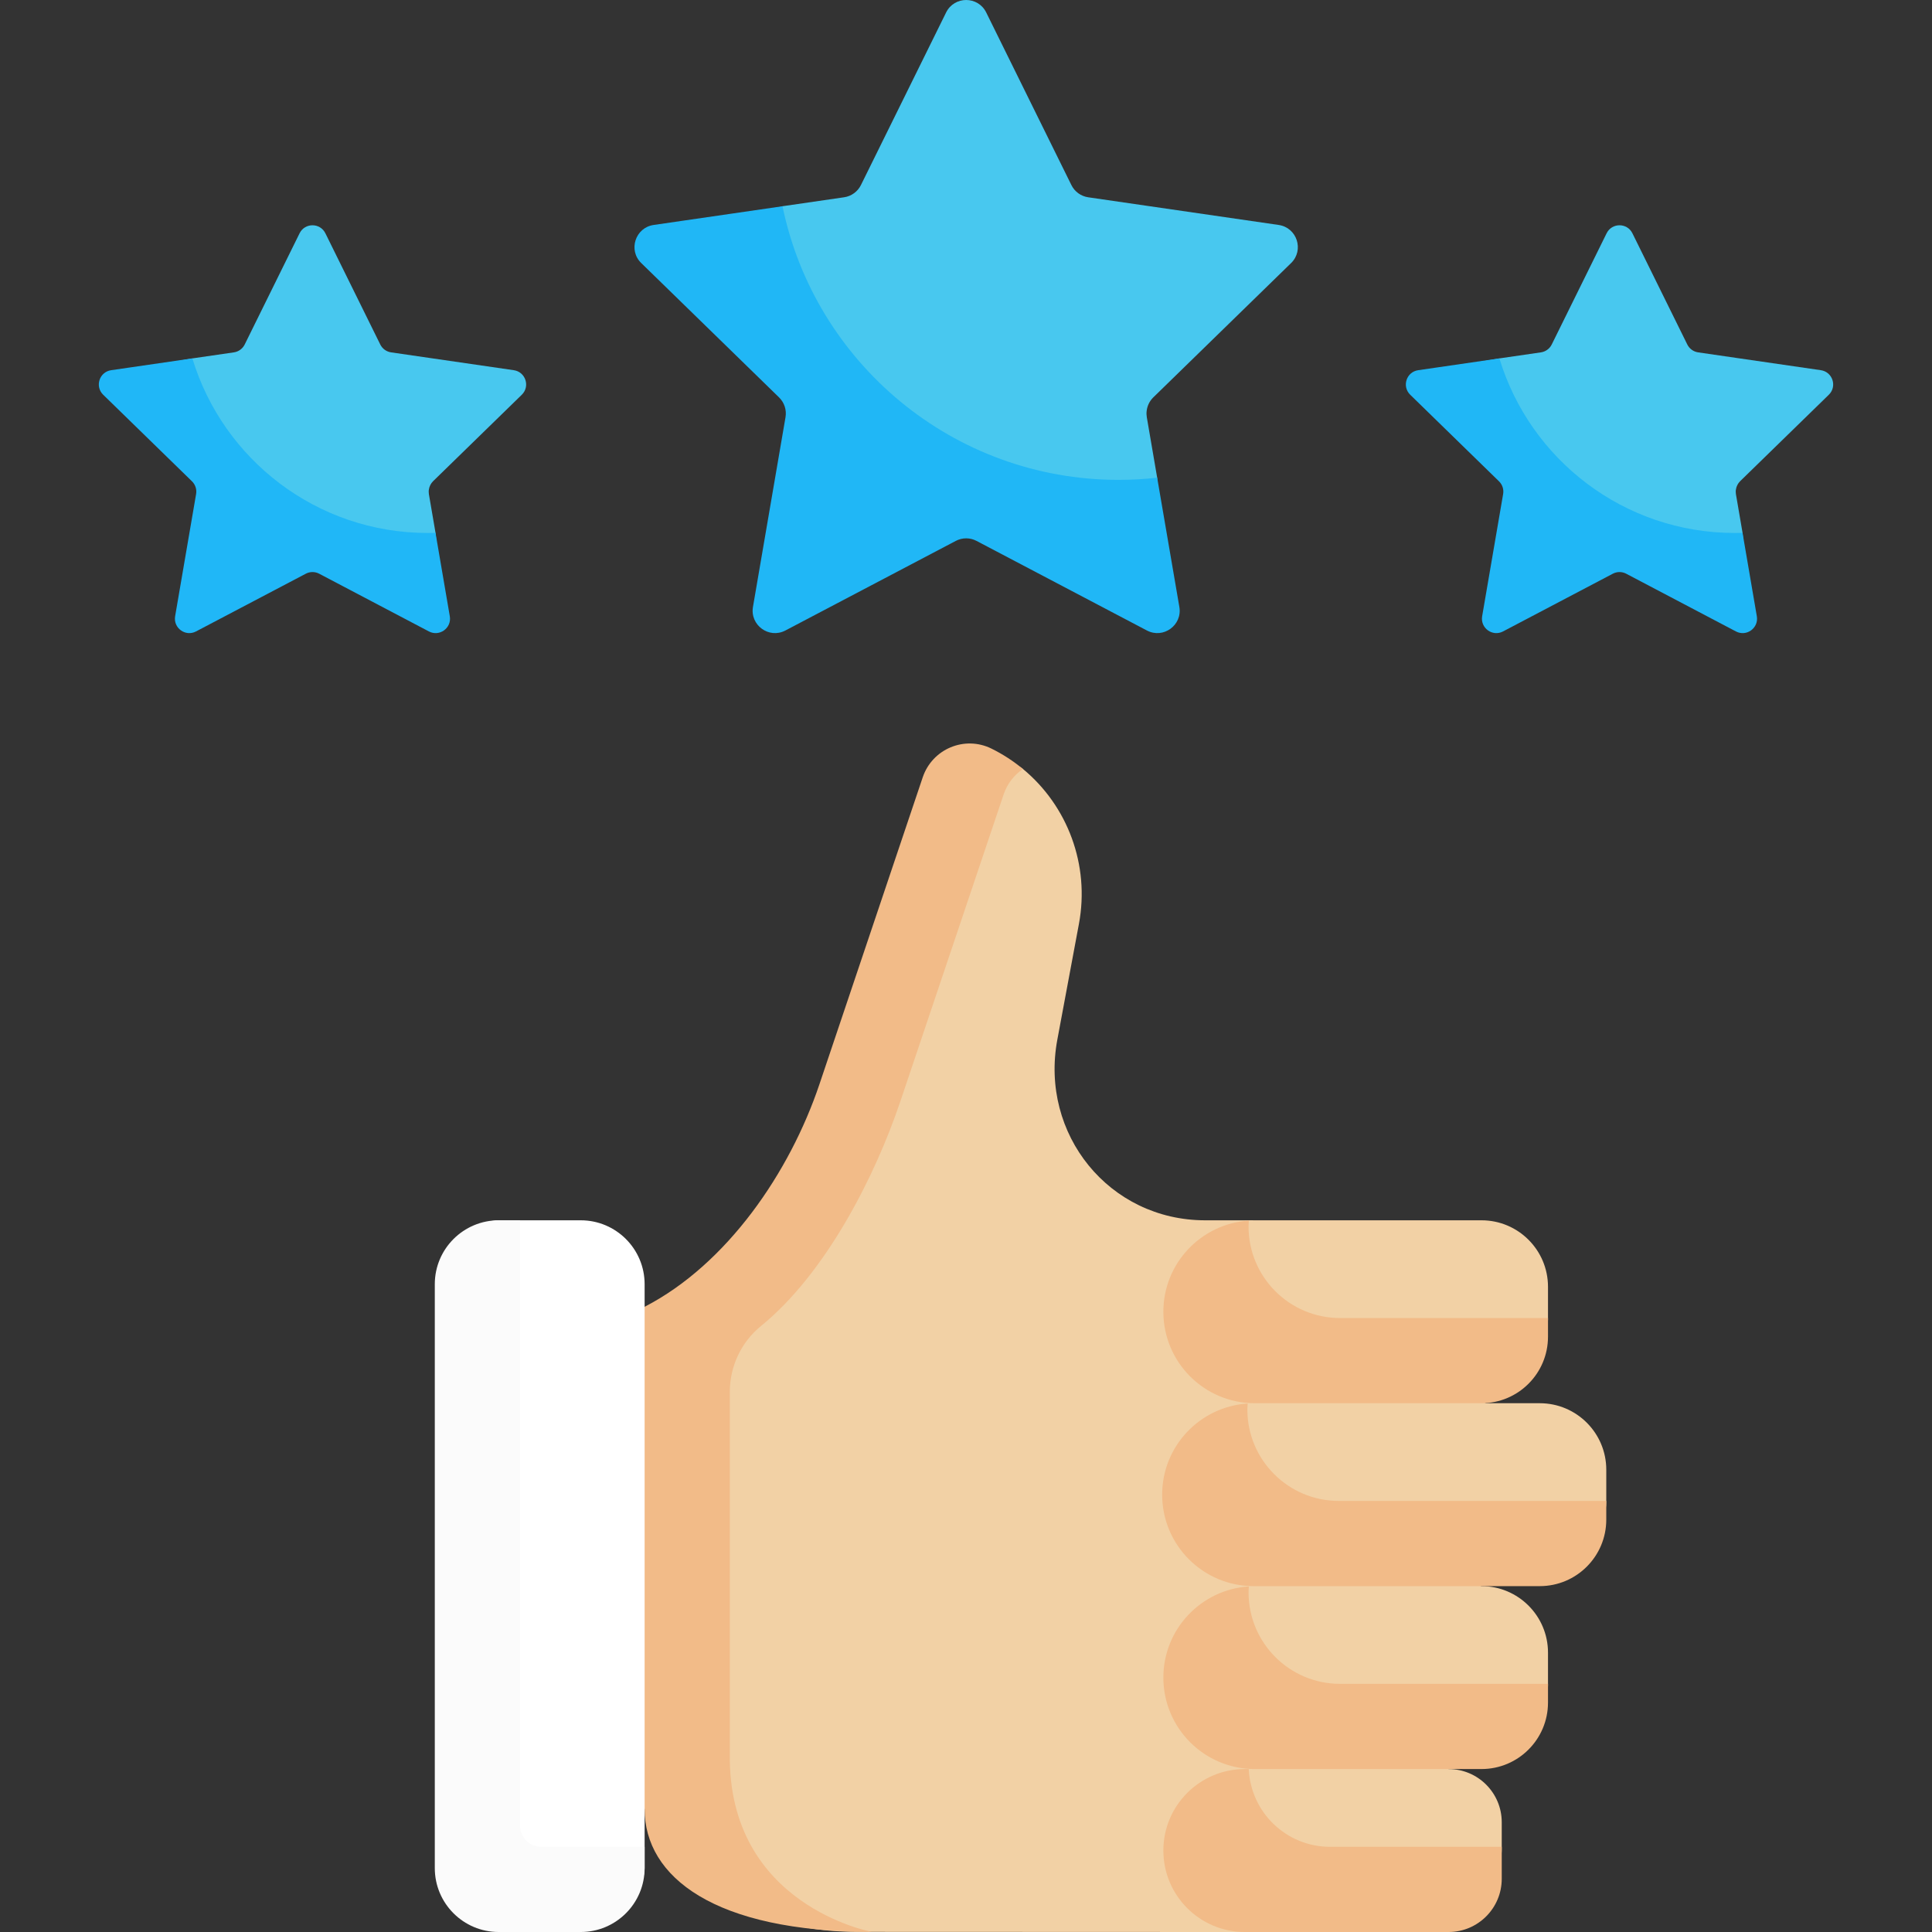
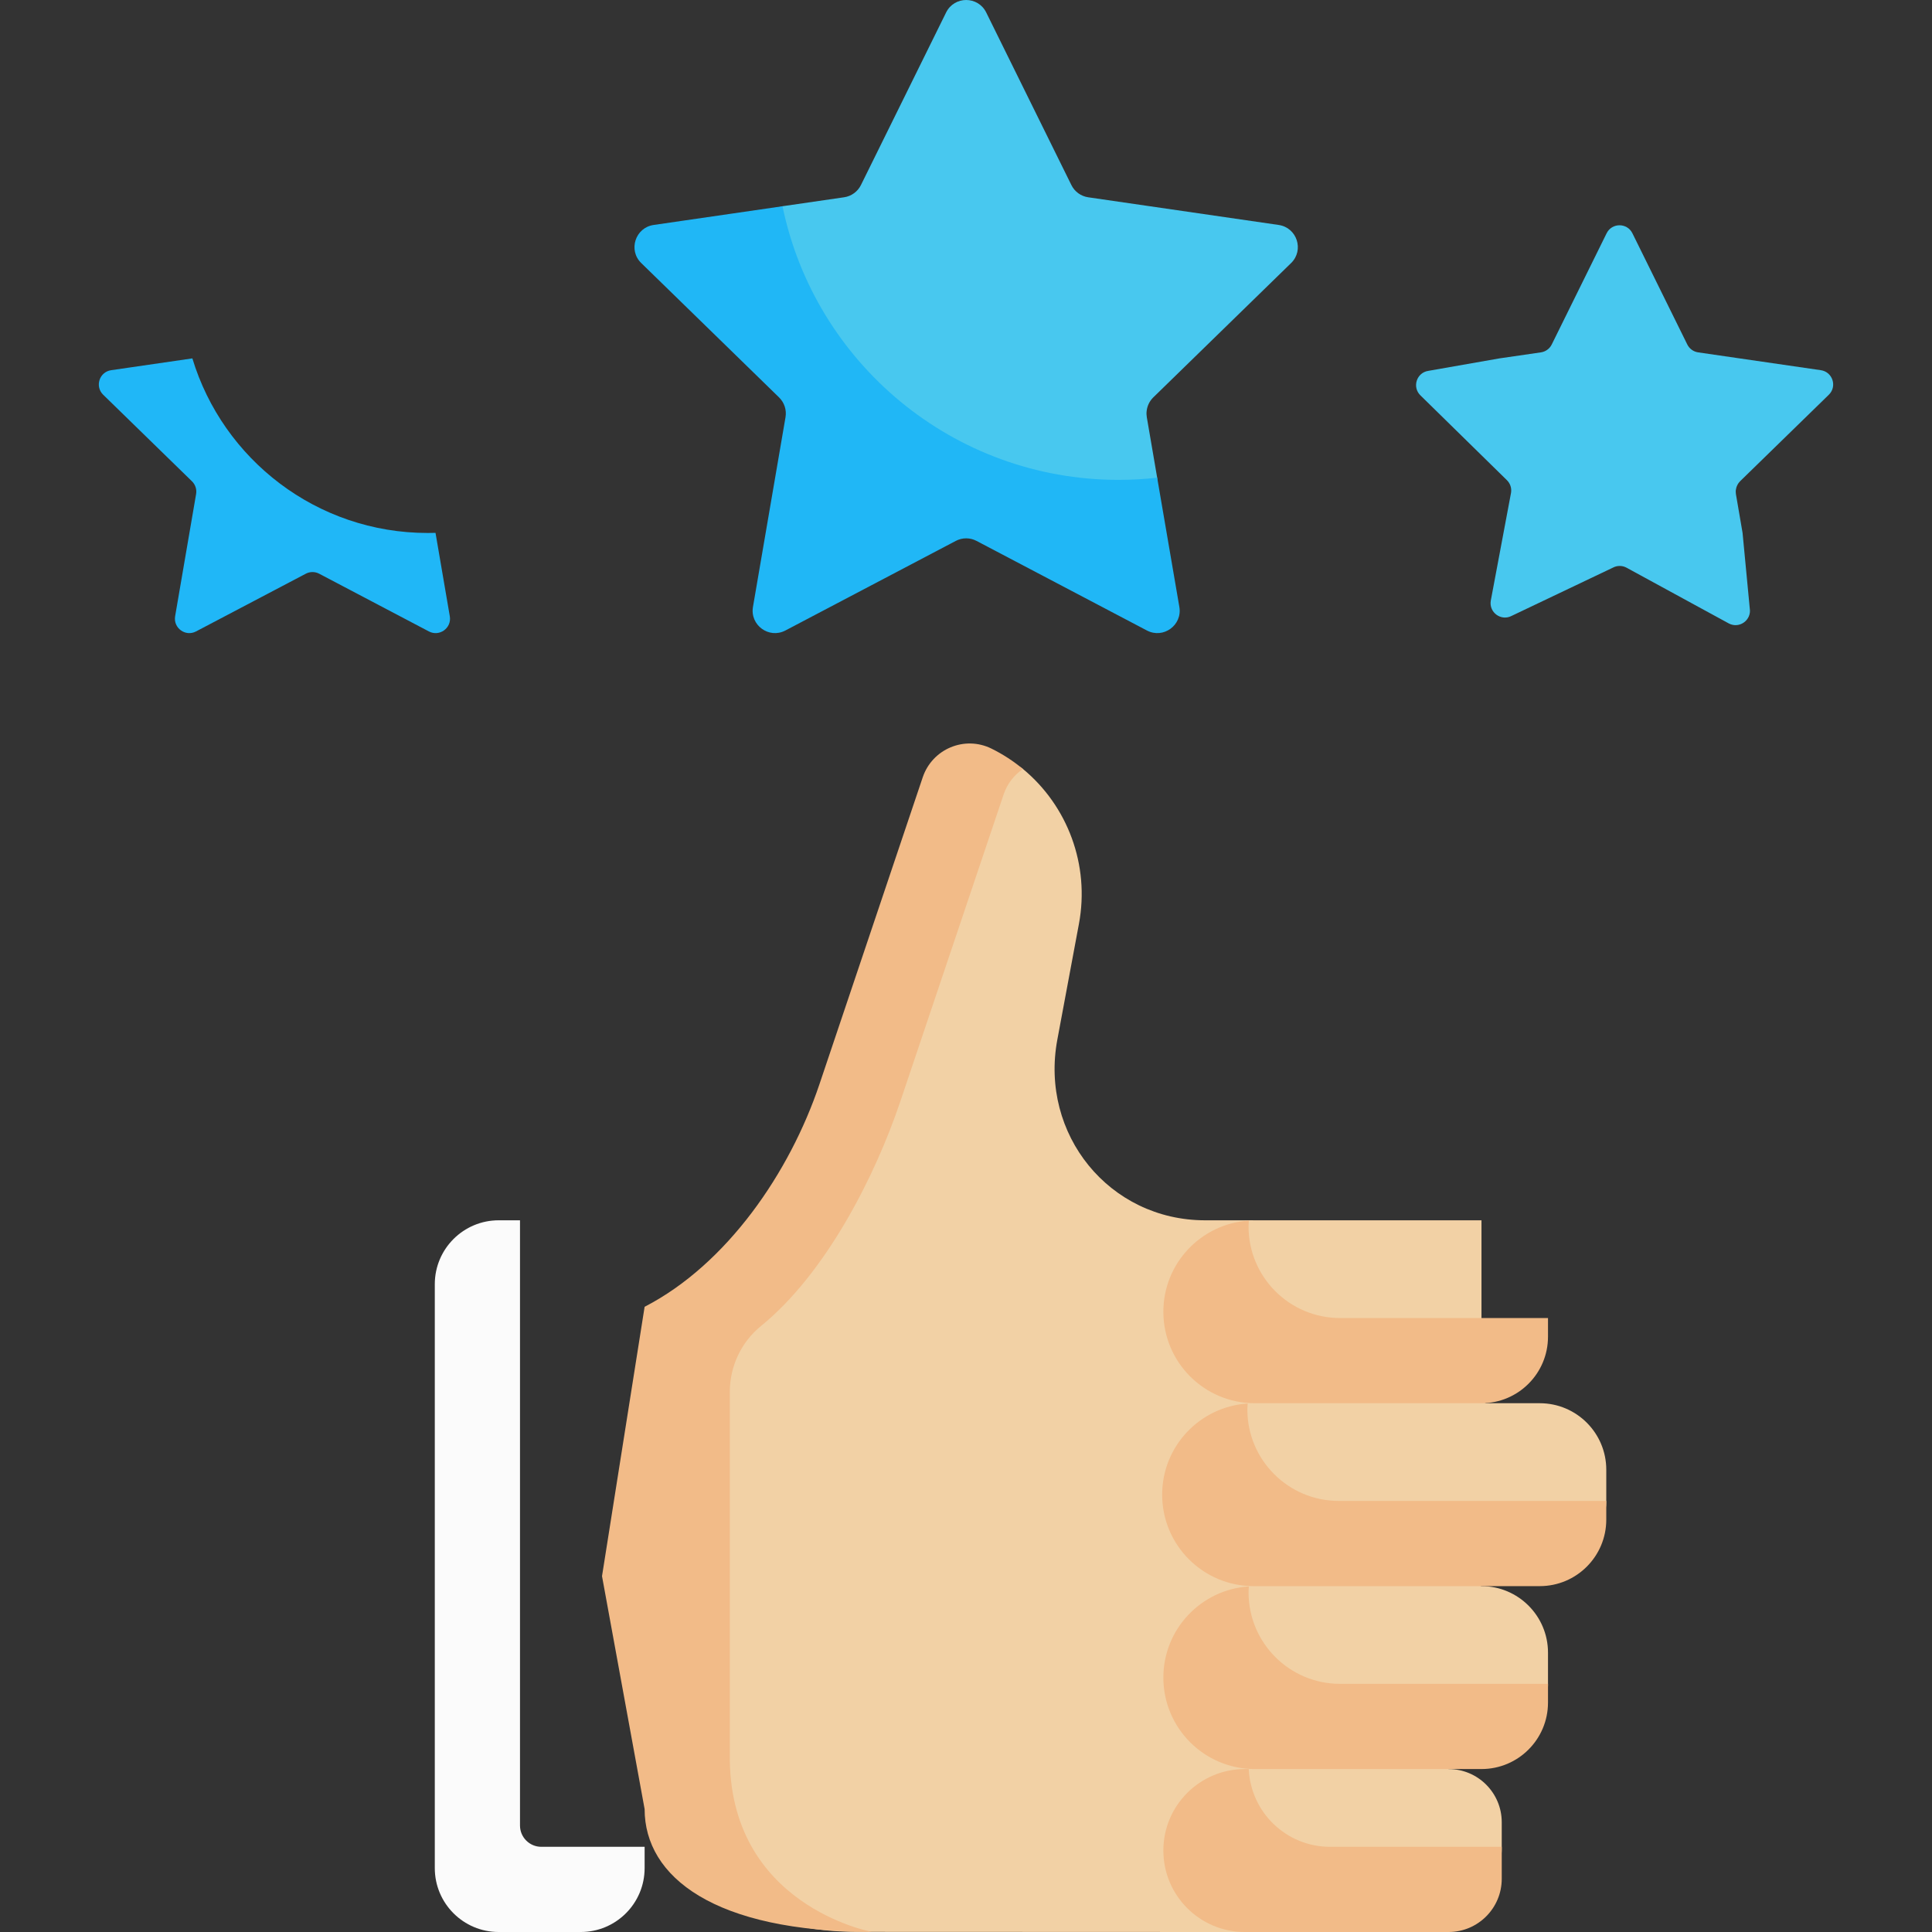
<svg xmlns="http://www.w3.org/2000/svg" width="512" height="512" viewBox="0 0 512 512" fill="none">
  <rect x="0" y="0" width="512" height="512" fill="#333333" stroke="none" />
  <g clip-path="url(#clip0)">
    <path d="M460.038 129.728C460.15 128.909 460.55 128.138 461.125 127.548L484.655 104.613C486.919 102.405 485.669 98.56 482.54 98.106L450.023 93.38C448.781 93.2 447.706 92.419 447.151 91.293L432.609 61.828C431.211 58.992 427.166 58.992 425.768 61.828L411.226 91.293C410.67 92.419 409.596 93.199 408.354 93.38H408.353L397.358 94.978L378.542 98.278C375.413 98.731 374.167 102.58 376.432 104.783L399.333 127.239C400.239 128.124 400.65 129.38 400.434 130.625L395.072 159.187C394.547 162.306 397.809 164.684 400.609 163.212L427.456 150.422C428.567 149.835 429.895 149.835 431.007 150.422L458.163 165.226C460.963 166.698 464.236 164.321 463.701 161.202L461.797 141.211L460.034 130.929C459.998 130.528 459.95 130.125 460.038 129.728V129.728Z" fill="#48C8EF" />
-     <path d="M460.041 167.337L430.962 152.042C429.851 151.455 428.523 151.455 427.411 152.042L398.323 167.337C395.523 168.809 392.26 166.431 392.785 163.313L398.344 130.93C398.56 129.685 398.148 128.429 397.242 127.544L373.722 104.611C371.458 102.408 372.703 98.559 375.833 98.106L397.355 94.977C405.456 121.749 430.324 141.244 459.742 141.244C460.432 141.244 461.111 141.234 461.79 141.213L465.578 163.313C466.113 166.431 462.84 168.809 460.041 167.337V167.337Z" fill="#20B7F6" />
-     <path d="M113.661 129.728C113.773 128.909 114.173 128.138 114.749 127.548L138.278 104.613C140.542 102.405 139.292 98.56 136.163 98.106L103.646 93.38C102.404 93.2 101.329 92.419 100.774 91.293L86.233 61.828C84.834 58.992 80.79 58.992 79.391 61.828L64.849 91.293C64.293 92.419 63.219 93.199 61.977 93.38H61.976L50.981 94.978L32.165 98.278C29.036 98.731 27.79 102.58 30.055 104.783L52.956 127.239C53.862 128.124 54.273 129.38 54.057 130.625L48.695 159.187C48.17 162.306 51.432 164.684 54.232 163.212L81.079 150.422C82.19 149.835 83.518 149.835 84.63 150.422L111.786 165.226C114.586 166.698 117.859 164.321 117.324 161.202L115.42 141.211L113.657 130.929C113.622 130.528 113.574 130.125 113.661 129.728V129.728Z" fill="#48C8EF" />
    <path d="M113.665 167.337L84.587 152.042C83.475 151.455 82.147 151.455 81.036 152.042L51.947 167.337C49.148 168.809 45.885 166.431 46.41 163.313L51.968 130.93C52.184 129.685 51.772 128.429 50.867 127.544L27.347 104.611C25.082 102.408 26.328 98.559 29.457 98.106L50.98 94.977C59.08 121.749 83.949 141.244 113.366 141.244C114.056 141.244 114.735 141.234 115.415 141.213L119.202 163.313C119.738 166.431 116.465 168.809 113.665 167.337V167.337Z" fill="#20B7F7" />
    <path d="M280.203 275.524L285.929 244.83C288.843 229.211 282.919 213.563 271.101 203.79C268.574 201.7 264.555 202.431 261.517 200.936C254.402 197.434 250.893 202.713 248.354 210.256L219.627 296.919C211.759 320.299 203.965 347.032 182.119 358.313V468.139C182.119 486.13 185.696 511.963 227.41 511.963L329.895 512.002L375.637 497.327V341.455L331.908 323.393H319.373C293.978 323.391 275.524 300.606 280.203 275.524V275.524Z" fill="#F2D1A5" />
    <path d="M193.409 464.752V368.856C193.409 362.098 196.418 355.678 201.661 351.414C218.871 337.416 231.913 311.754 238.611 291.849L265.978 210.52C266.946 207.643 268.793 205.349 271.098 203.798C268.57 201.707 265.779 199.879 262.741 198.384C255.625 194.881 247.067 198.462 244.528 206.005L217.161 287.334C209.293 310.715 192.676 335.033 170.83 346.313L159.54 417.697L170.83 479.428C170.83 497.418 189.336 511.964 231.049 511.964C231.05 511.964 192.822 505.024 193.409 464.752Z" fill="#F2BB88" />
    <path d="M382.748 506.356H329.895C317.97 506.356 315.075 502.333 315.075 490.408C315.075 478.482 317.97 468.815 329.895 468.815H331.56L358.774 457.525L383.877 468.815C391.664 468.815 397.978 475.129 397.978 482.916V489.997C397.978 497.785 390.536 506.356 382.748 506.356V506.356Z" fill="#F2D1A5" />
    <path d="M352.474 489.424C340.881 489.424 331.45 480.281 330.931 468.816H329.895C317.97 468.816 308.302 478.484 308.302 490.409C308.302 502.335 317.97 512.002 329.895 512.002H383.877C391.664 512.002 397.978 505.688 397.978 497.901V489.424H352.474Z" fill="#F2BB88" />
    <path d="M384.707 462.043L332.541 463.172C319.155 464.301 316.206 445.924 316.206 444.579H315.076C315.076 431.193 319.155 420.342 332.54 420.342L357.933 409.053L392.609 420.342C402.344 420.342 410.236 428.234 410.236 437.969V446.674C410.236 456.408 394.443 463.172 384.707 462.043V462.043Z" fill="#F2D1A5" />
    <path d="M355.119 446.236C341.732 446.236 330.881 435.385 330.881 421.999C330.881 421.466 330.928 420.944 330.961 420.42C318.315 421.237 308.302 431.725 308.302 444.578C308.302 457.964 319.153 468.815 332.54 468.815H392.609C402.344 468.815 410.236 460.923 410.236 451.188V446.237H355.119V446.236Z" fill="#F2BB88" />
    <path d="M399.022 413.568L332.224 414.697C318.837 414.697 314.76 409.491 314.76 396.105C314.76 382.719 318.838 371.868 332.224 371.868L365.187 360.578L393.819 371.868H408.054C417.789 371.868 425.681 379.759 425.681 389.495V398.199C425.681 407.934 408.757 413.568 399.022 413.568V413.568Z" fill="#F2D1A5" />
    <path d="M354.802 397.761C341.415 397.761 330.564 386.91 330.564 373.524C330.564 372.991 330.61 372.469 330.644 371.945C317.997 372.763 307.985 383.25 307.985 396.103C307.985 409.489 318.836 420.34 332.223 420.34H408.053C417.788 420.34 425.68 412.449 425.68 402.713V397.762H354.802V397.761Z" fill="#F2BB88" />
-     <path d="M382.449 366.22H332.54C319.154 366.22 316.205 347.628 316.205 347.628C316.205 334.242 319.154 323.391 332.54 323.391H392.609C402.345 323.391 410.236 331.282 410.236 341.018V349.722C410.236 359.458 392.184 366.22 382.449 366.22Z" fill="#F2D1A5" />
+     <path d="M382.449 366.22H332.54C319.154 366.22 316.205 347.628 316.205 347.628C316.205 334.242 319.154 323.391 332.54 323.391H392.609V349.722C410.236 359.458 392.184 366.22 382.449 366.22Z" fill="#F2D1A5" />
    <path d="M355.119 349.289C341.732 349.289 330.881 338.438 330.881 325.052C330.881 324.518 330.928 323.997 330.961 323.473C318.315 324.29 308.302 334.778 308.302 347.631C308.302 361.017 319.153 371.868 332.54 371.868H392.609C402.344 371.868 410.236 363.976 410.236 354.241V349.29H355.119V349.289Z" fill="#F2BB88" />
-     <path d="M146.085 505.023H132.161C122.808 505.023 121.916 489.587 121.916 480.235L121.339 347.628C121.339 338.275 122.808 323.391 132.161 323.391H153.896C163.249 323.391 170.831 330.973 170.831 340.325V495.067C170.831 504.42 155.437 505.023 146.085 505.023V505.023Z" fill="white" />
    <path d="M143.45 489.423C140.332 489.423 137.805 486.896 137.805 483.778V323.391H132.161C122.808 323.391 115.226 330.973 115.226 340.325V495.067C115.226 504.42 122.808 512.002 132.161 512.002H153.897C163.249 512.002 170.831 504.42 170.831 495.067V489.423H143.45Z" fill="#FBFBFB" />
    <path d="M303.864 109.022C303.998 107.633 304.607 106.319 305.622 105.324L342.148 69.72C345.663 66.294 343.724 60.324 338.866 59.617L288.387 52.283C286.458 52.003 284.791 50.791 283.928 49.042L261.355 3.302C259.182 -1.101 252.905 -1.101 250.732 3.302L228.157 49.042C227.299 50.782 225.612 52.005 223.7 52.279L207.374 54.652L182.119 63.258C177.261 63.968 175.315 69.938 178.836 73.356L213.527 105.968C214.926 107.337 215.565 109.293 215.235 111.218L203.594 156.114C202.77 160.952 207.845 164.647 212.188 162.362L253.243 136.843C254.972 135.926 257.03 135.926 258.76 136.843L299.254 159.619C303.597 161.904 308.682 158.209 307.849 153.371L306.665 126.594L303.921 110.597C303.843 110.072 303.8 109.544 303.864 109.022V109.022Z" fill="#48C8EF" />
    <path d="M303.946 167.088L258.801 143.352C257.071 142.436 255.013 142.436 253.284 143.352L208.138 167.088C203.794 169.373 198.72 165.678 199.543 160.84L208.169 110.568C208.498 108.644 207.86 106.688 206.46 105.319L169.939 69.715C166.419 66.298 168.364 60.328 173.223 59.617L207.375 54.656C215.898 96.045 252.531 127.171 296.442 127.171C299.9 127.171 303.307 126.976 306.663 126.595L312.54 160.84C313.374 165.678 308.29 169.373 303.946 167.088Z" fill="#20B7F6" />
  </g>
  <defs>
    <clipPath id="clip0">
      <rect width="512" height="512" fill="white" />
    </clipPath>
  </defs>
</svg>